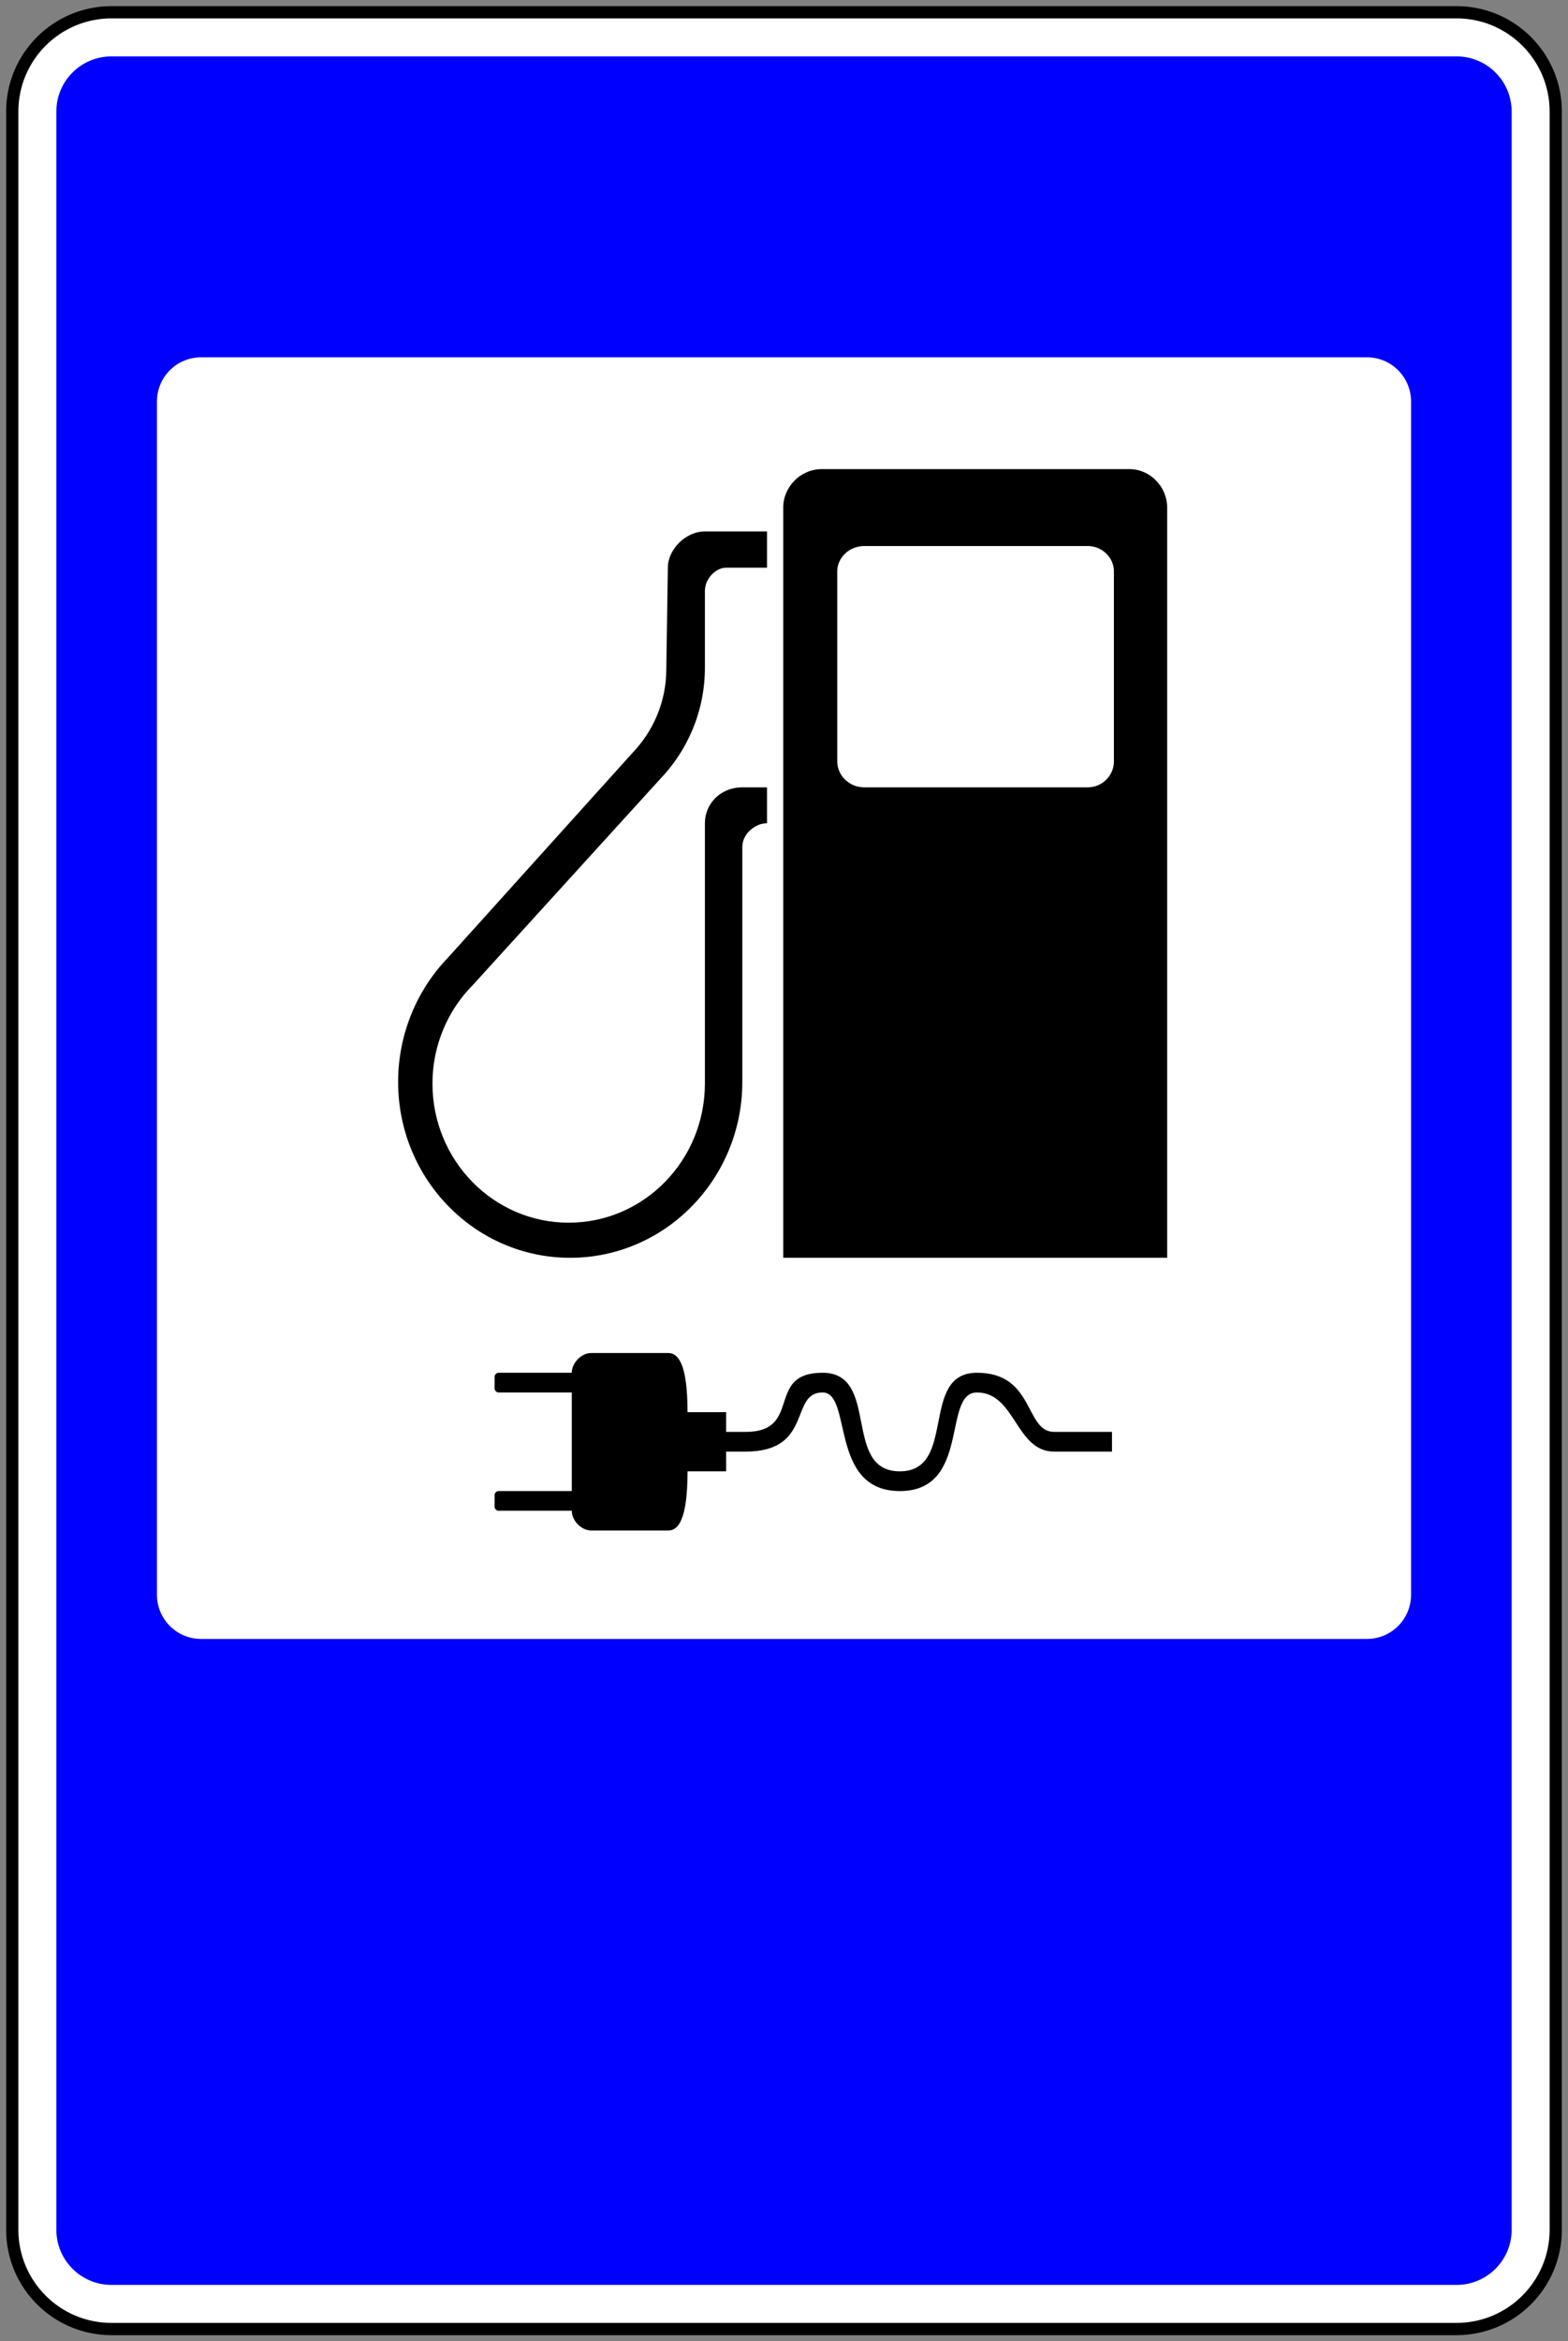
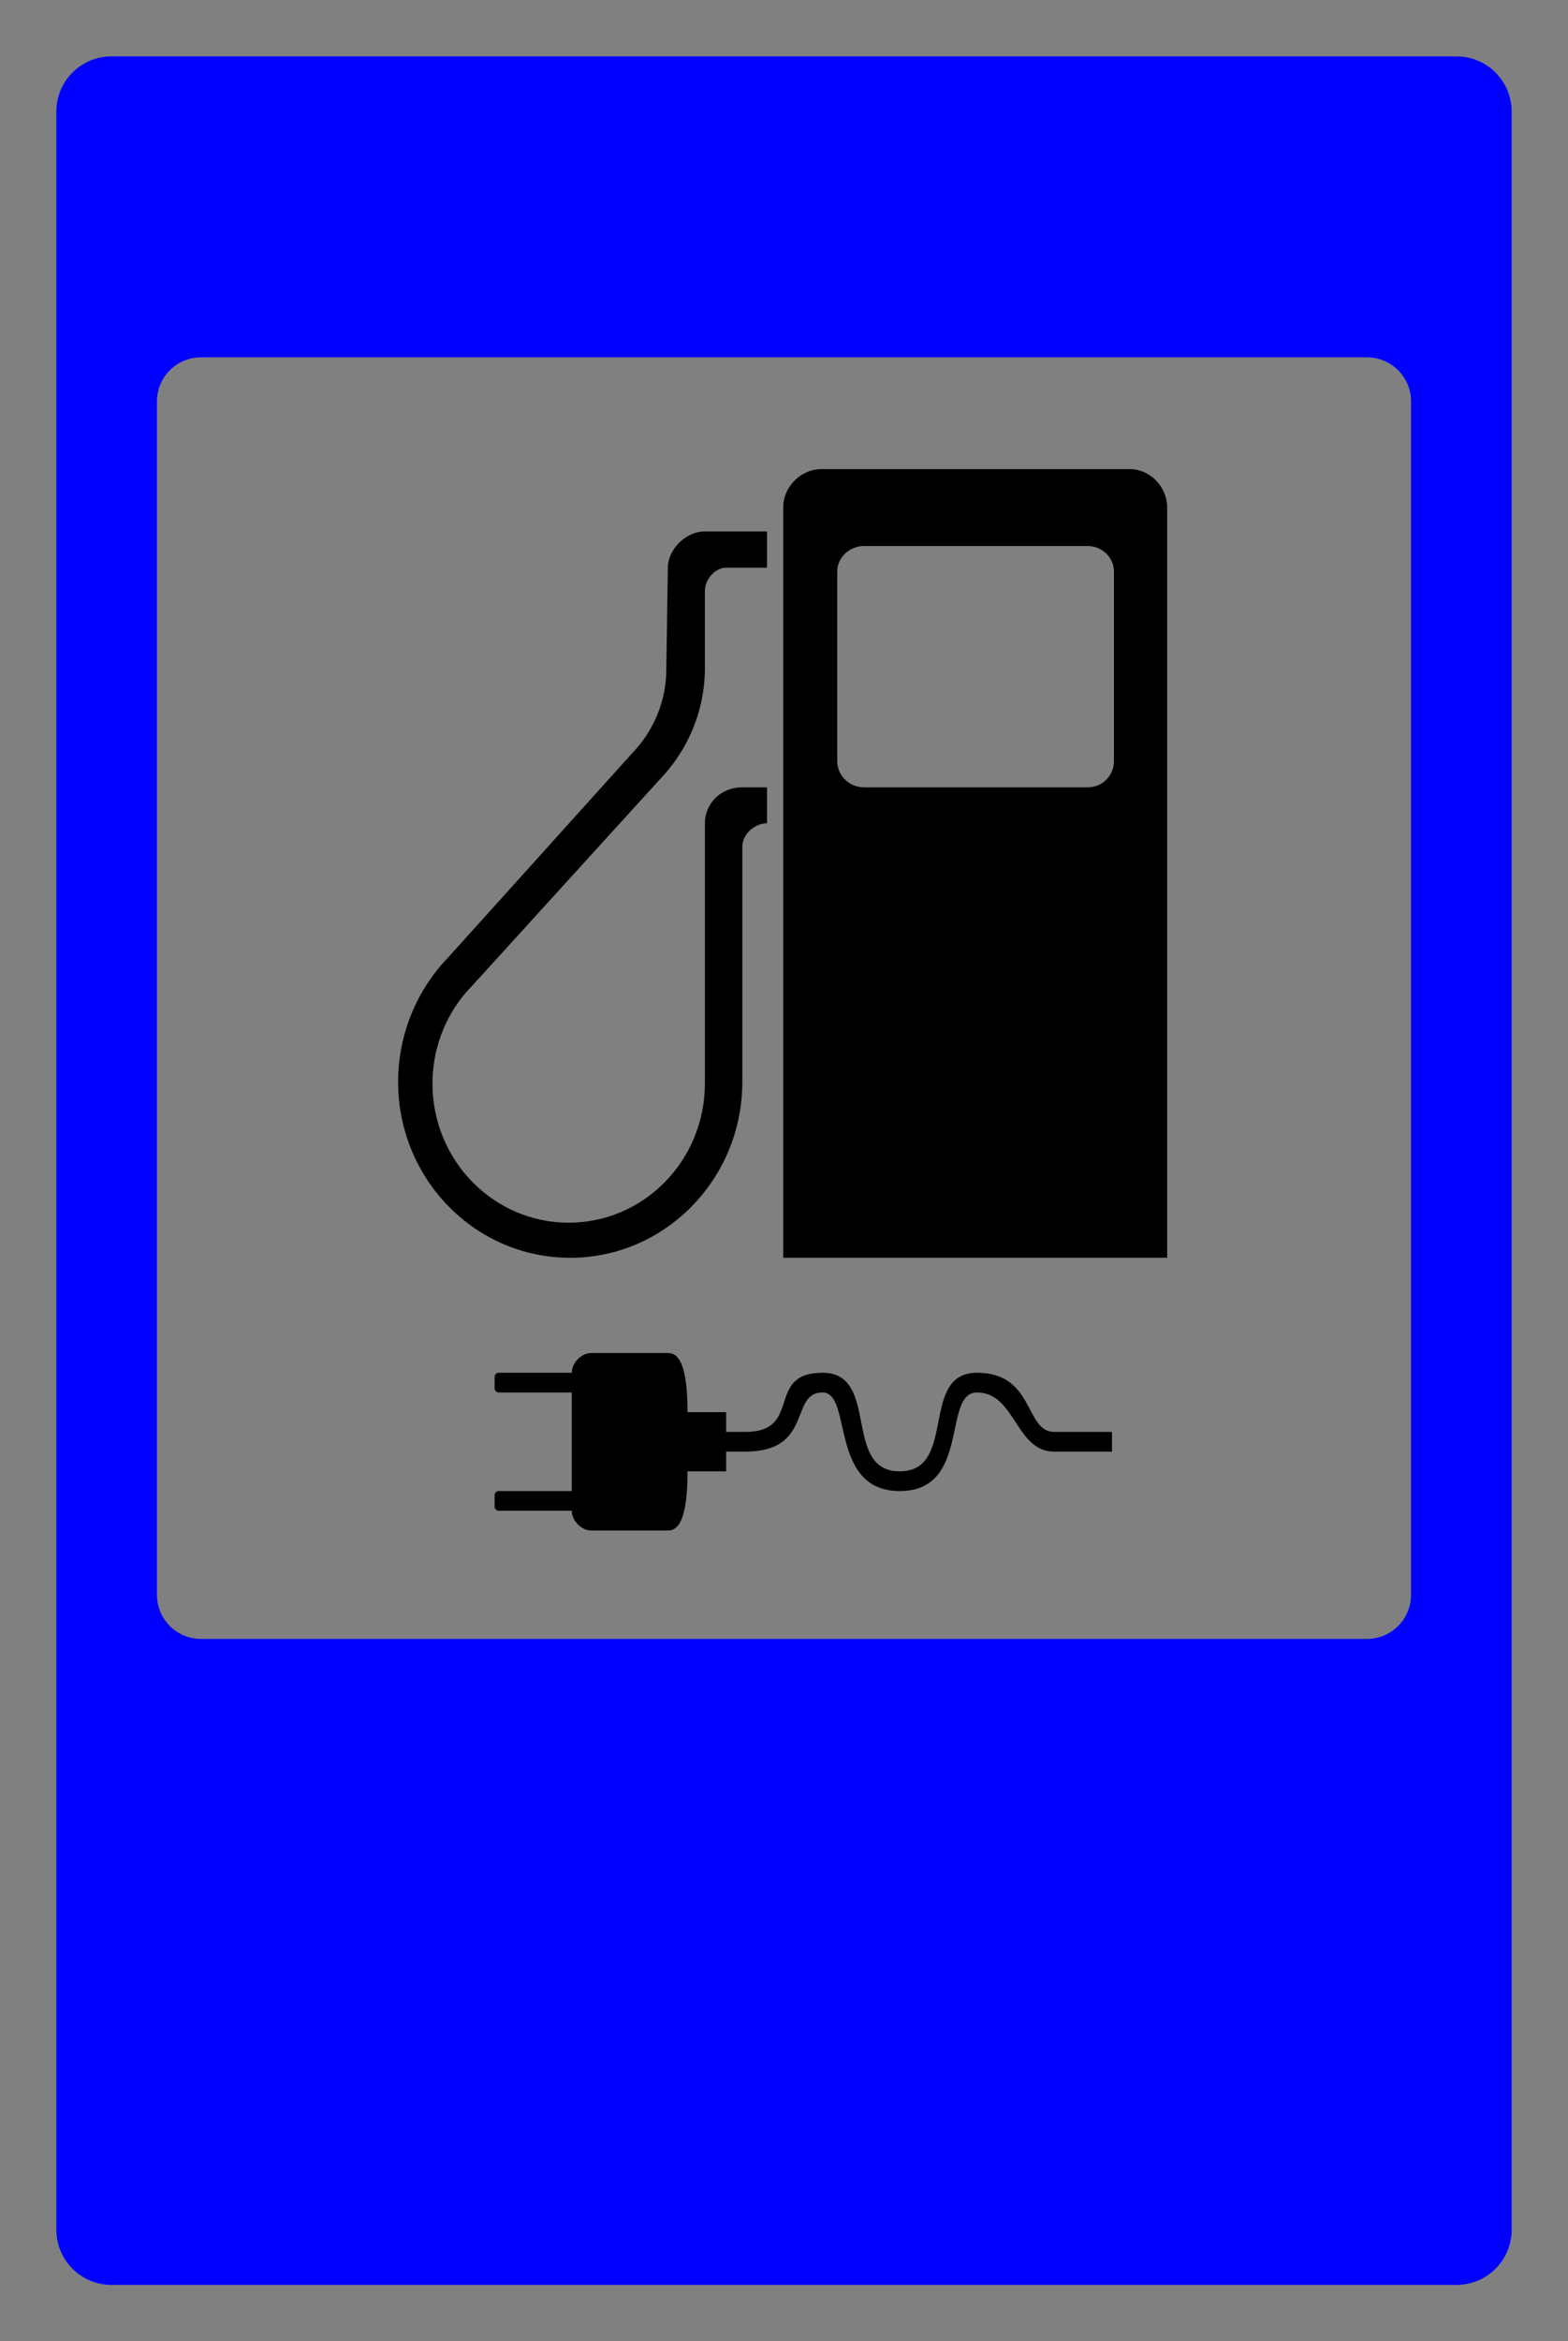
<svg xmlns="http://www.w3.org/2000/svg" xml:space="preserve" width="128px" height="191px" version="1.0" shape-rendering="geometricPrecision" text-rendering="geometricPrecision" image-rendering="optimizeQuality" fill-rule="evenodd" clip-rule="evenodd" viewBox="0 0 12800 19099.9">
  <rect x="0" y="0" width="12800" height="19099.9" fill="#808080" stroke="none" />
  <g id="Layer_x0020_1">
    <g id="_1398595374208">
      <g>
-         <path fill="white" stroke="black" stroke-width="100" stroke-miterlimit="22.926" d="M100 910c0,-447.4 362.6,-810 810,-810l10980 0c447.3,0 810,362.6 810,810l0 17280c0,447.3 -362.7,810 -810,810l-10980 0c-447.4,0 -810,-362.7 -810,-810l0 -17280z" />
        <path fill="blue" d="M460 910c0,-248.6 201.5,-450 450,-450l10980 0c248.5,0 450,201.4 450,450l0 17280c0,248.5 -201.5,450 -450,450l-10980 0c-248.5,0 -450,-201.5 -450,-450l0 -17280zm821.3 2364.9c0,-198.9 161.1,-360 360,-360l9517.4 0c198.9,0 360,161.1 360,360l0 9735.3c0,198.8 -161.1,360 -360,360l-9517.4 0c-198.9,0 -360,-161.2 -360,-360l0 -9735.3z" />
        <path fill="black" d="M5451.8 4631.1c0,-147.9 144.9,-295.9 302.4,-295.9l507.2 0 0 295.9 -333.9 0c-85.1,0 -173.3,90.1 -173.3,189.8l0 627.4c0,353.8 -141.7,675.5 -368.5,910.4l-1527.8 1679.2c-201.6,202.7 -327.6,489 -327.6,801.1 0,627.3 497.8,1135.6 1112,1135.6 614.3,0 1111.9,-508.3 1111.9,-1135.6l0 -2123.2c0,-157.7 126,-292.8 305.6,-292.8l201.6 0 0 292.8c-97.6,0 -201.6,86.8 -201.6,193l0 1917.3c0,791.4 -630,1434.8 -1404.9,1434.8 -778,0 -1404.9,-643.4 -1404.9,-1434.8 0,-395.6 157.5,-756 409.5,-1016.5l1502.5 -1666.5c170.1,-176.9 277.3,-418.2 277.3,-685.2l12.5 -826.8zm941.9 5629.8l0 -6122c0,-164 138.6,-312 315,-312l2510.6 0c173.2,0 308.6,148 308.6,312l0 6122 -3134.2 0zm661.5 -3837.9c-122.9,0 -220.5,-96.5 -220.5,-212.3l0 -1550.6c0,-109.4 97.6,-205.9 220.5,-205.9l1823.8 0c119.7,0 214.2,96.5 214.2,205.9l0 1550.6c0,115.8 -94.5,212.3 -214.2,212.3l-1823.8 0zm-1127.7 5419.1l0 160.8 -315 0c0,402.2 -78.7,482.6 -157.5,482.6l-630 0c-78.8,0 -157.5,-80.4 -157.5,-160.9l-598.5 0c-15.7,0 -31.5,-16 -31.5,-32.1l0 -96.5c0,-16.1 15.8,-32.2 31.5,-32.2l598.5 0 0 -804.3 -598.5 0c-15.7,0 -31.5,-16.1 -31.5,-32.2l0 -96.4c0,-16.1 15.8,-32.2 31.5,-32.2l598.5 0c0,-80.4 78.7,-160.9 157.5,-160.9 630,0 630,0 630,0 78.8,0 157.5,80.5 157.5,482.6l315 0 0 160.8 157.5 0c472.5,0 157.5,-482.5 630,-482.5 472.5,0 157.5,804.2 630,804.2 472.5,0 157.5,-804.2 630,-804.2 472.5,0 389,482.5 630,482.5l472.5 0 0 160.9 -472.5 0c-315,0 -315,-482.6 -630,-482.6 -285.1,0 -47.2,804.3 -630,804.3 -579.6,0 -384.3,-804.3 -630,-804.3 -272.5,0 -72.4,482.6 -630,482.6l-157.5 0z" />
      </g>
    </g>
  </g>
</svg>